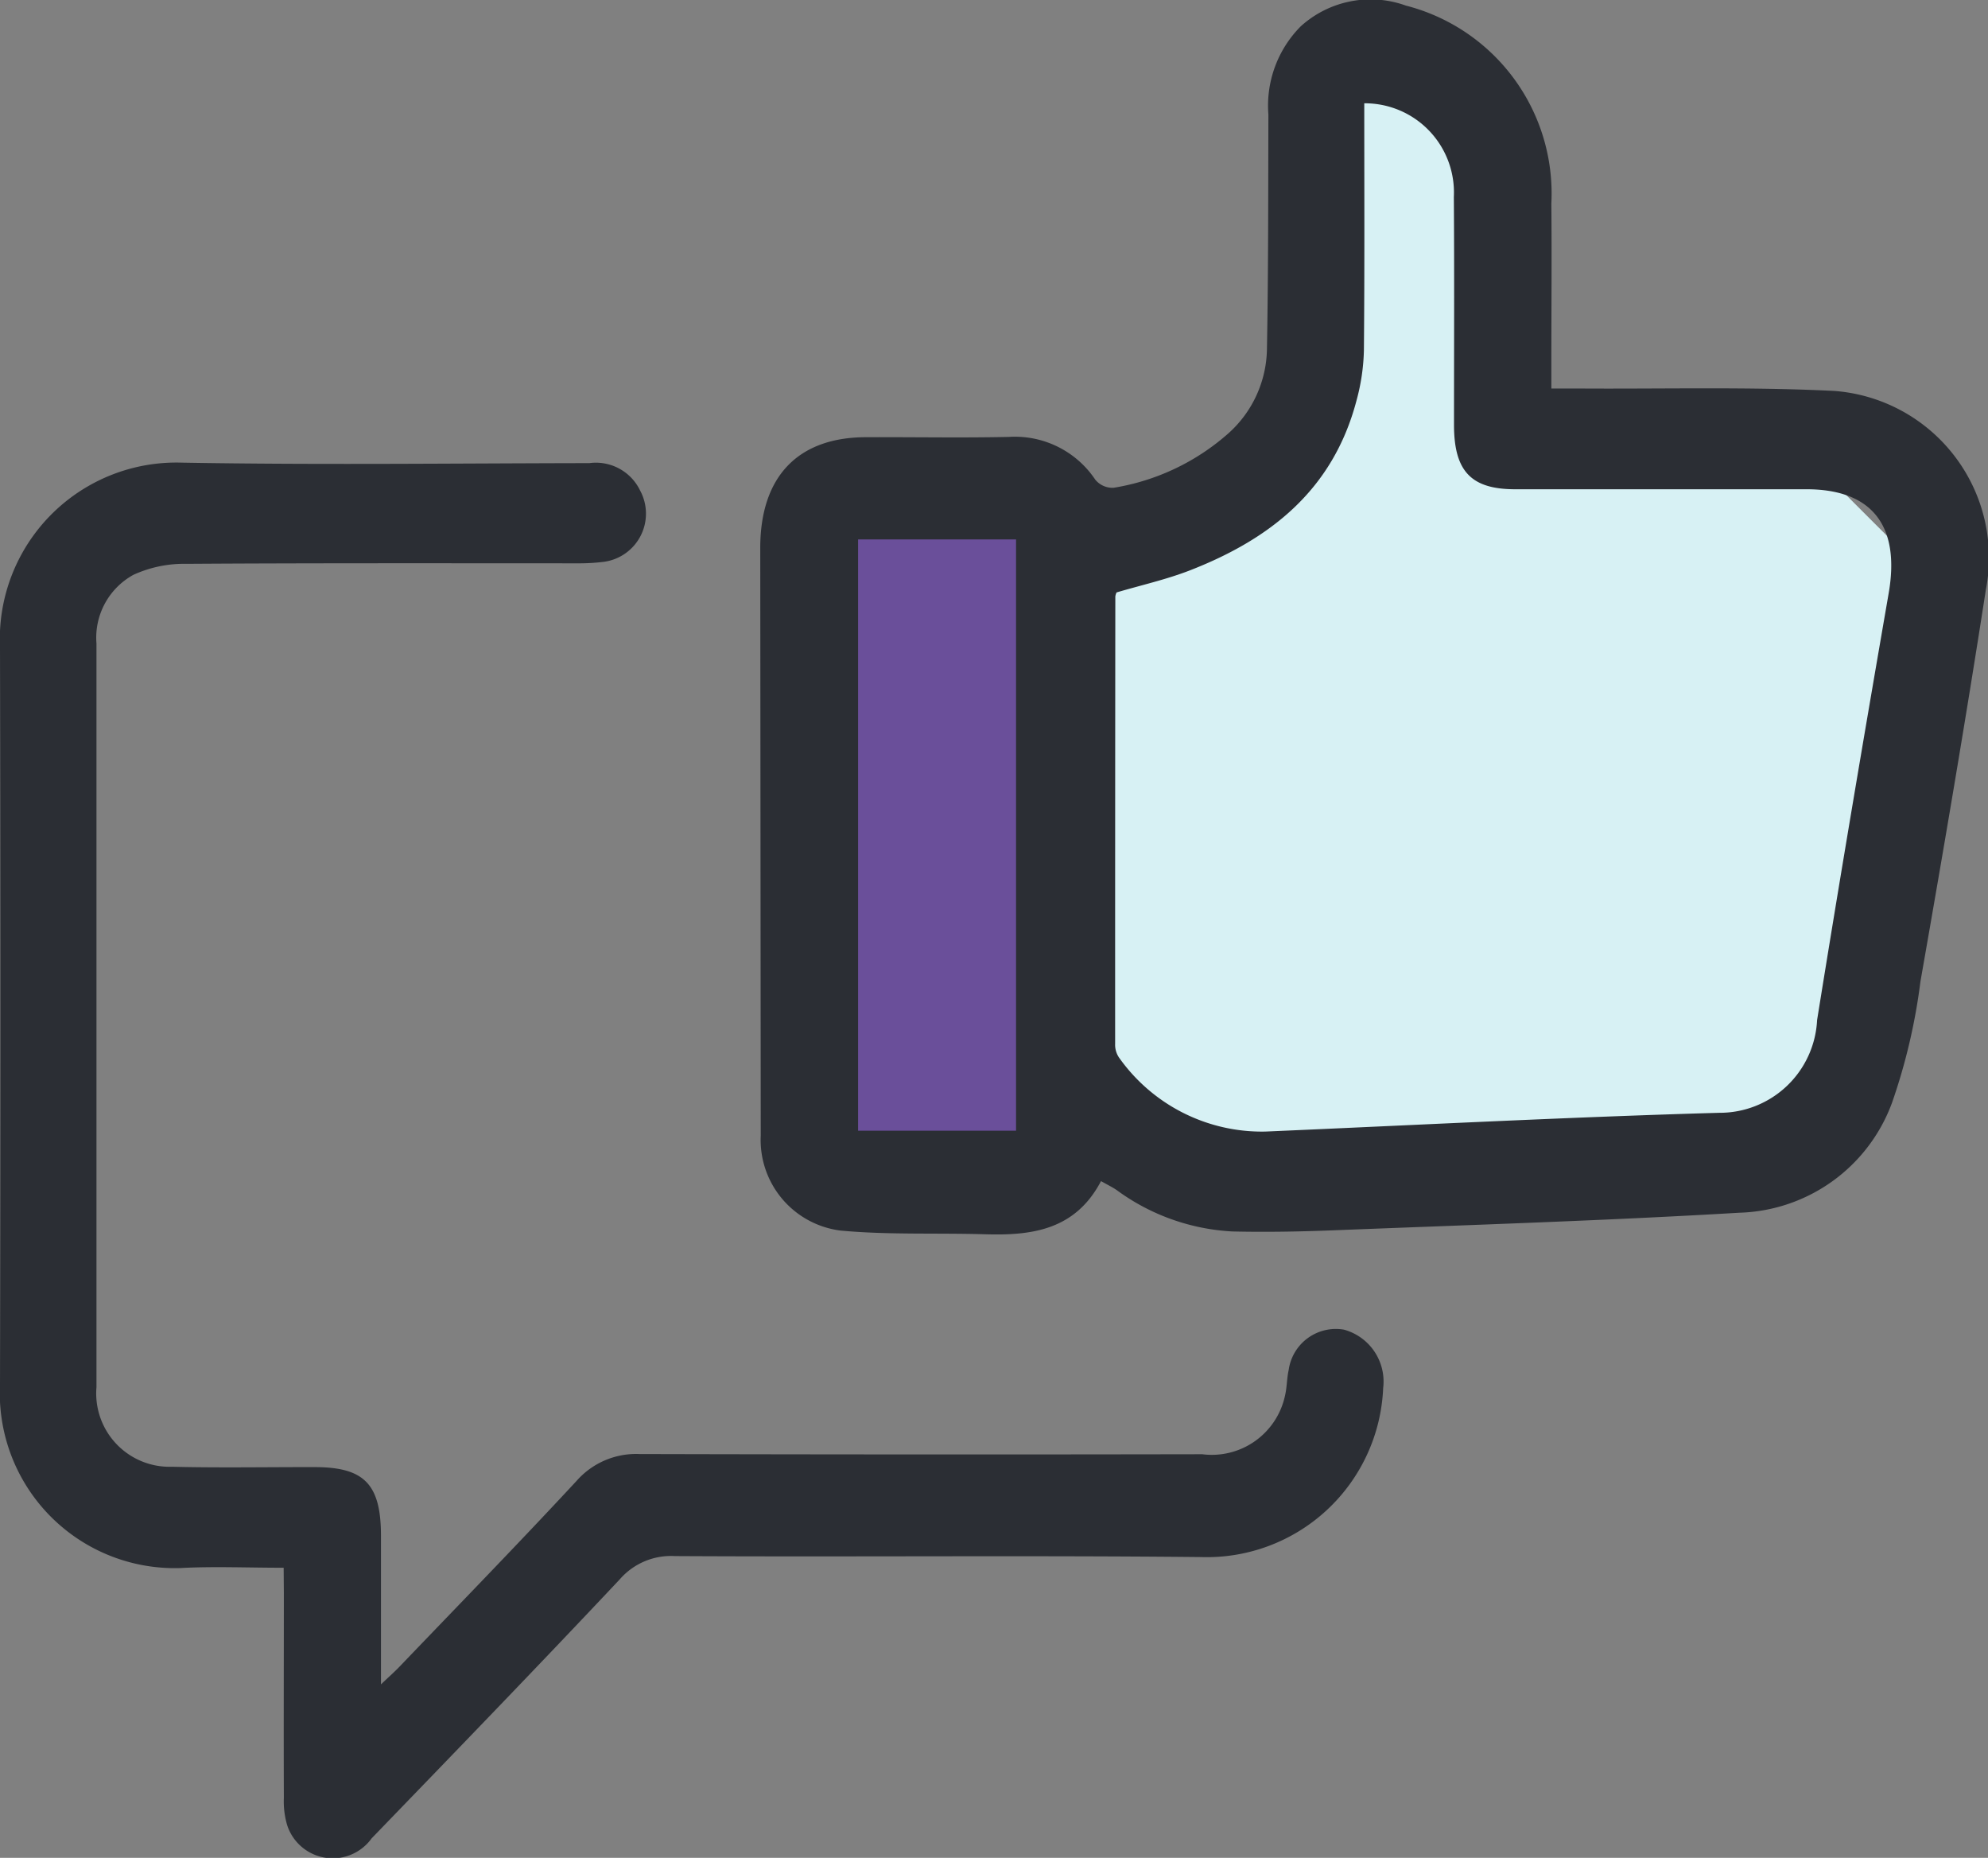
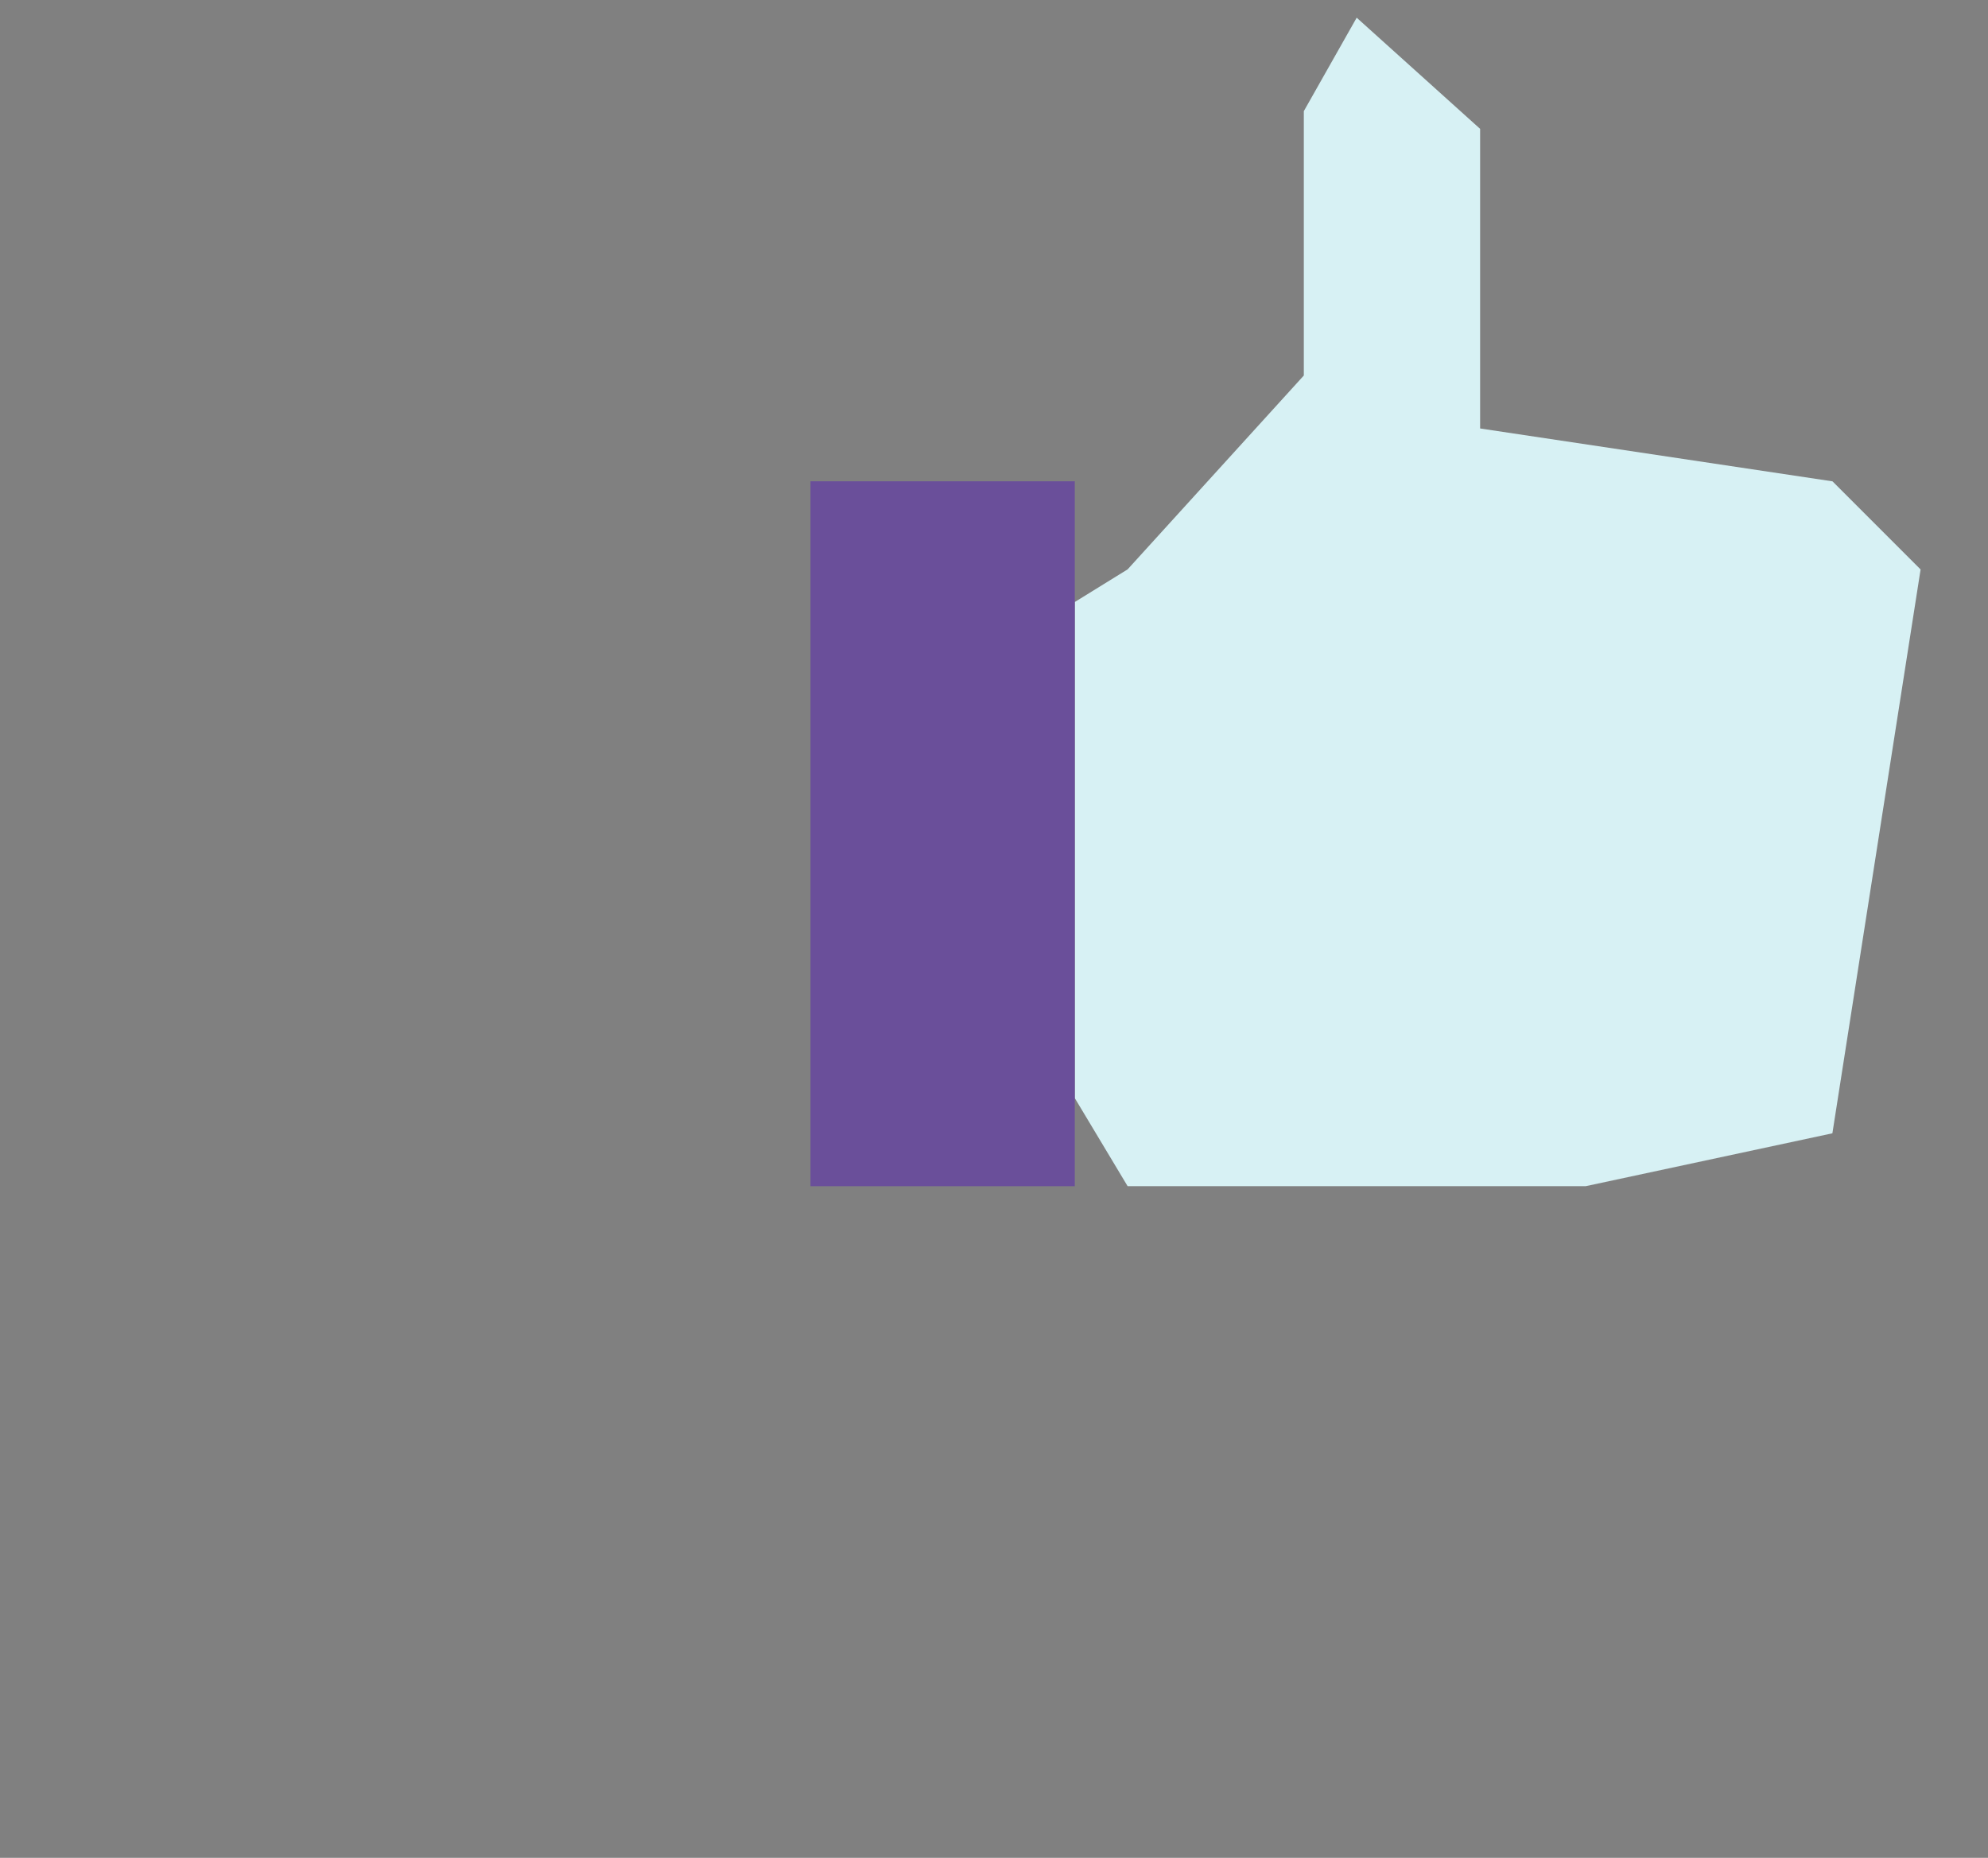
<svg xmlns="http://www.w3.org/2000/svg" width="60.813" height="56.819" viewBox="0 0 60.813 56.819">
  <rect x="0" y="0" width="60.813" height="56.819" fill="#808080" stroke="none" />
  <defs>
    <clipPath id="a">
-       <path d="M0-48.6H60.813V-105.42H0Z" transform="translate(0 105.42)" fill="none" />
-     </clipPath>
+       </clipPath>
  </defs>
  <g transform="translate(0 105.42)">
    <g transform="translate(32.877 -104.874)">
      <path d="M-1.383-14.428l5.39-5.929v-8.085L5.624-31.3,9.4-27.9v9.163l10.779,1.617,2.695,2.695L20.176,2.819,12.63,4.436H-1.383L-3,1.741V-13.429" transform="translate(3 31.295)" fill="#d7f1f4" />
    </g>
    <path d="M46-56.552h8.085V-78.111H46Z" transform="translate(-21.207 -12.59)" fill="#6a4f9a" />
    <g transform="translate(0 -105.42)" clip-path="url(#a)">
      <g transform="translate(23.256 0)">
        <path d="M0-14.325C.005-16.5,1.156-17.7,3.242-17.7c1.455-.006,2.911.023,4.366-.009a2.957,2.957,0,0,1,2.64,1.307.682.682,0,0,0,.56.249,6.978,6.978,0,0,0,3.523-1.674A3.53,3.53,0,0,0,15.5-20.4c.043-2.389.038-4.78.044-7.169a3.442,3.442,0,0,1,.993-2.7A3.182,3.182,0,0,1,19.75-30.9,5.933,5.933,0,0,1,24.2-24.849c.015,1.629,0,3.259,0,4.889v.771c.335,0,.6,0,.863,0,2.6.017,5.2-.056,7.792.074a5.114,5.114,0,0,1,4.636,6.082c-.619,4-1.3,7.989-2,11.976a18.139,18.139,0,0,1-.868,3.706,5.134,5.134,0,0,1-4.669,3.369c-4.129.244-8.264.374-12.4.537-1.036.041-2.075.06-3.111.036A6.554,6.554,0,0,1,10.9,5.323c-.136-.092-.285-.163-.476-.272C9.636,6.553,8.3,6.72,6.877,6.677,5.4,6.633,3.923,6.7,2.458,6.564a2.793,2.793,0,0,1-2.443-2.9M10.9-12.952a.428.428,0,0,0-.038.122Q10.855-5.988,10.856.853a.7.7,0,0,0,.115.414A5.353,5.353,0,0,0,15.45,3.536c4.629-.2,9.257-.442,13.887-.574A2.983,2.983,0,0,0,32.329.127c.7-4.358,1.437-8.708,2.19-13.056.356-2.053-.5-3.178-2.512-3.179q-4.458,0-8.915,0c-1.347,0-1.869-.551-1.87-1.969,0-2.324.012-4.648-.005-6.972a2.726,2.726,0,0,0-2.74-2.863c0,2.518.012,5.035-.011,7.552a6.321,6.321,0,0,1-.225,1.533c-.723,2.759-2.663,4.248-5.08,5.193-.732.286-1.506.458-2.262.682M7.825-14.574H2.993V3.509H7.825Z" transform="translate(0 31.071)" fill="#2b2e34" />
      </g>
      <g transform="translate(0 14.147)">
        <path d="M-7.423-28.911c-1.121,0-2.139-.046-3.154.009A5.352,5.352,0,0,1-16.1-34.514q.024-11.275,0-22.549a5.4,5.4,0,0,1,5.557-5.646c4.156.073,8.314.021,12.471.015a1.5,1.5,0,0,1,1.553.838,1.486,1.486,0,0,1-1.1,2.179,6.125,6.125,0,0,1-.807.047c-3.991,0-7.982-.01-11.972.016a3.716,3.716,0,0,0-1.621.336,2.193,2.193,0,0,0-1.13,2.1q0,11.372,0,22.744A2.244,2.244,0,0,0-10.839-32c1.454.036,2.91.008,4.365.011,1.523,0,2.027.527,2.028,2.1,0,1.47,0,2.94,0,4.544.249-.237.416-.383.568-.542,1.809-1.888,3.634-3.76,5.413-5.678a2.427,2.427,0,0,1,1.93-.824q8.605.022,17.21.006a2.291,2.291,0,0,0,2.537-1.808c.058-.251.052-.518.109-.769a1.456,1.456,0,0,1,1.69-1.233,1.645,1.645,0,0,1,1.2,1.788,5.4,5.4,0,0,1-5.581,5.167c-5.362-.054-10.725,0-16.087-.03a2.078,2.078,0,0,0-1.686.713c-2.506,2.665-5.049,5.291-7.589,7.92a1.465,1.465,0,0,1-2.585-.409,2.562,2.562,0,0,1-.1-.829c-.008-2.085,0-4.171,0-6.256Z" transform="translate(16.1 62.711)" fill="#2b2e34" />
      </g>
    </g>
  </g>
</svg>